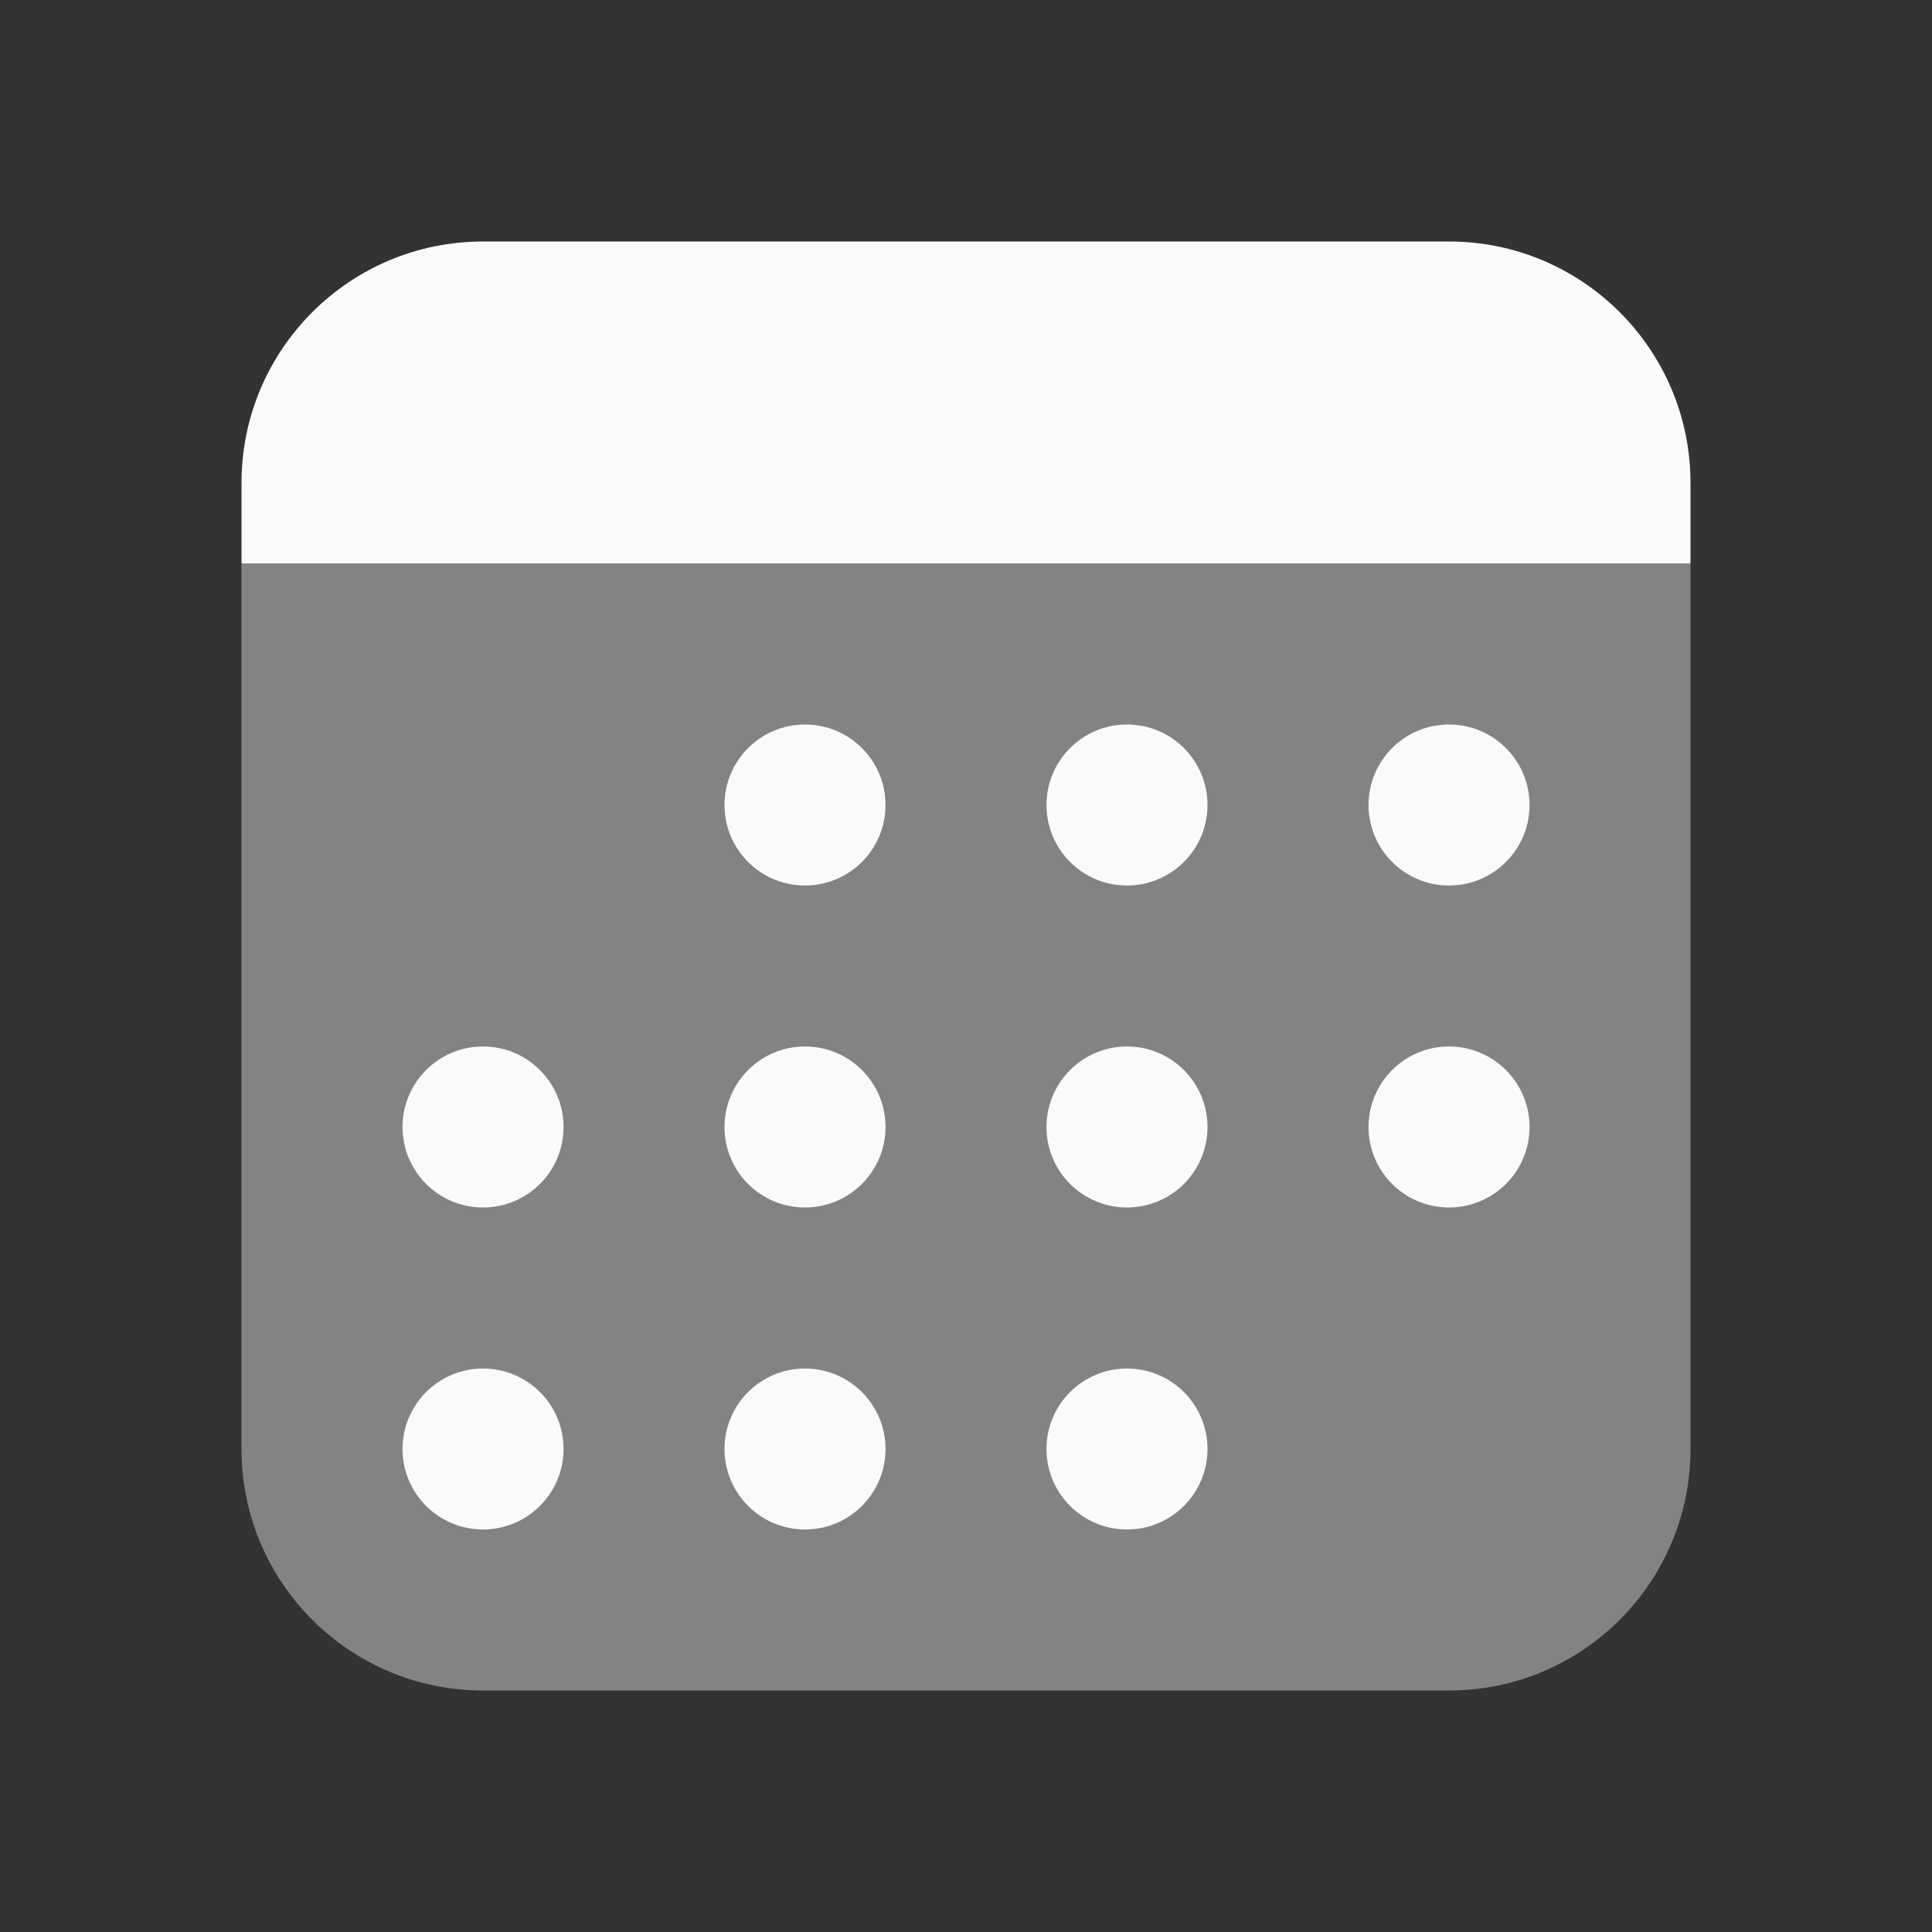
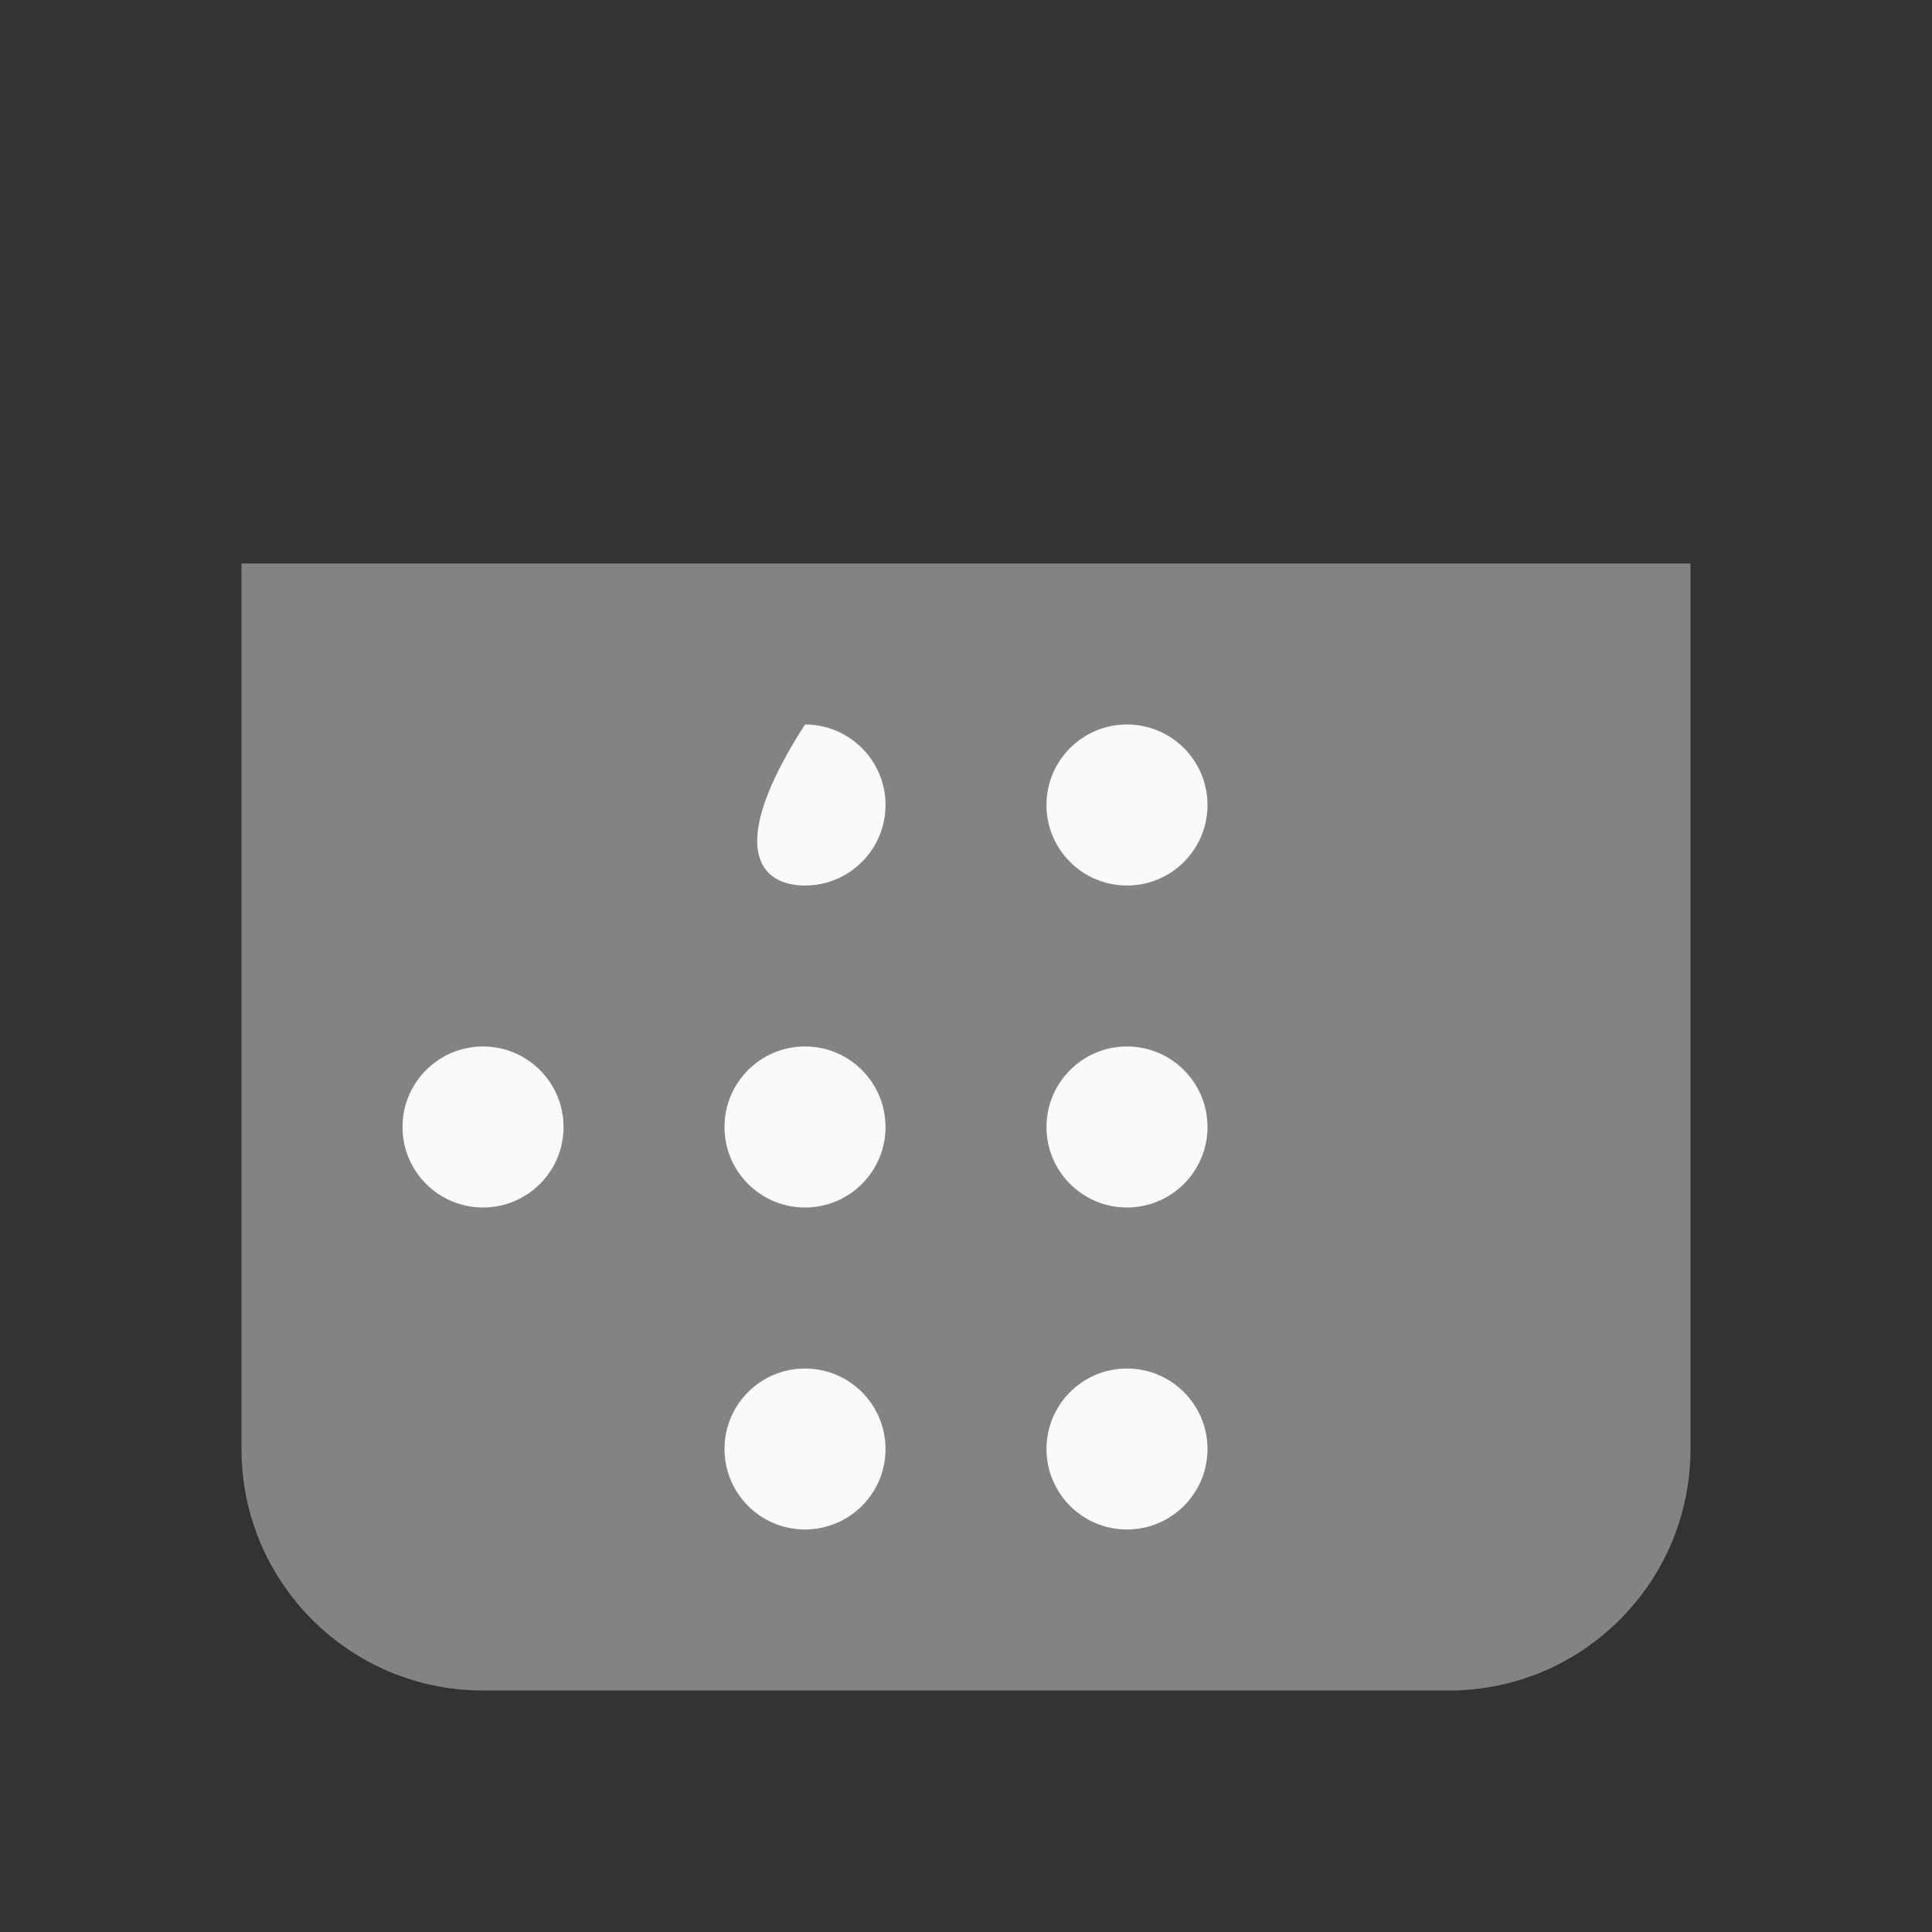
<svg xmlns="http://www.w3.org/2000/svg" width="32" height="32" viewBox="0 0 32 32" fill="none">
  <rect x="0" y="0" width="32" height="32" fill="#333333" stroke="none" />
  <path opacity="0.4" d="M24 28H8C5.791 28 4 26.209 4 24V9.333H28V24C28 26.209 26.209 28 24 28Z" fill="#FAFAFA" />
-   <path d="M24 4H8C5.791 4 4 5.791 4 8V9.333H28V8C28 5.791 26.209 4 24 4Z" fill="#FAFAFA" />
  <path d="M18.666 25.333C19.403 25.333 20 24.736 20 24C20 23.264 19.403 22.667 18.666 22.667C17.93 22.667 17.333 23.264 17.333 24C17.333 24.736 17.93 25.333 18.666 25.333Z" fill="#FAFAFA" />
  <path d="M13.333 25.333C14.07 25.333 14.667 24.736 14.667 24C14.667 23.264 14.07 22.667 13.333 22.667C12.597 22.667 12 23.264 12 24C12 24.736 12.597 25.333 13.333 25.333Z" fill="#FAFAFA" />
-   <path d="M8 25.333C8.737 25.333 9.334 24.736 9.334 24C9.334 23.264 8.737 22.667 8 22.667C7.264 22.667 6.667 23.264 6.667 24C6.667 24.736 7.264 25.333 8 25.333Z" fill="#FAFAFA" />
  <path d="M8 20C8.737 20 9.334 19.403 9.334 18.667C9.334 17.93 8.737 17.333 8 17.333C7.264 17.333 6.667 17.93 6.667 18.667C6.667 19.403 7.264 20 8 20Z" fill="#FAFAFA" />
  <path d="M13.333 20C14.07 20 14.667 19.403 14.667 18.667C14.667 17.93 14.07 17.333 13.333 17.333C12.597 17.333 12 17.93 12 18.667C12 19.403 12.597 20 13.333 20Z" fill="#FAFAFA" />
  <path d="M18.666 20C19.403 20 20 19.403 20 18.667C20 17.93 19.403 17.333 18.666 17.333C17.93 17.333 17.333 17.93 17.333 18.667C17.333 19.403 17.93 20 18.666 20Z" fill="#FAFAFA" />
-   <path d="M24 20C24.737 20 25.334 19.403 25.334 18.667C25.334 17.93 24.737 17.333 24 17.333C23.264 17.333 22.667 17.93 22.667 18.667C22.667 19.403 23.264 20 24 20Z" fill="#FAFAFA" />
-   <path d="M24 14.667C24.737 14.667 25.334 14.07 25.334 13.333C25.334 12.597 24.737 12 24 12C23.264 12 22.667 12.597 22.667 13.333C22.667 14.07 23.264 14.667 24 14.667Z" fill="#FAFAFA" />
  <path d="M18.666 14.667C19.403 14.667 20 14.07 20 13.333C20 12.597 19.403 12 18.666 12C17.93 12 17.333 12.597 17.333 13.333C17.333 14.07 17.93 14.667 18.666 14.667Z" fill="#FAFAFA" />
-   <path d="M13.333 14.667C14.07 14.667 14.667 14.07 14.667 13.333C14.667 12.597 14.07 12 13.333 12C12.597 12 12 12.597 12 13.333C12 14.07 12.597 14.667 13.333 14.667Z" fill="#FAFAFA" />
+   <path d="M13.333 14.667C14.07 14.667 14.667 14.07 14.667 13.333C14.667 12.597 14.07 12 13.333 12C12 14.07 12.597 14.667 13.333 14.667Z" fill="#FAFAFA" />
</svg>